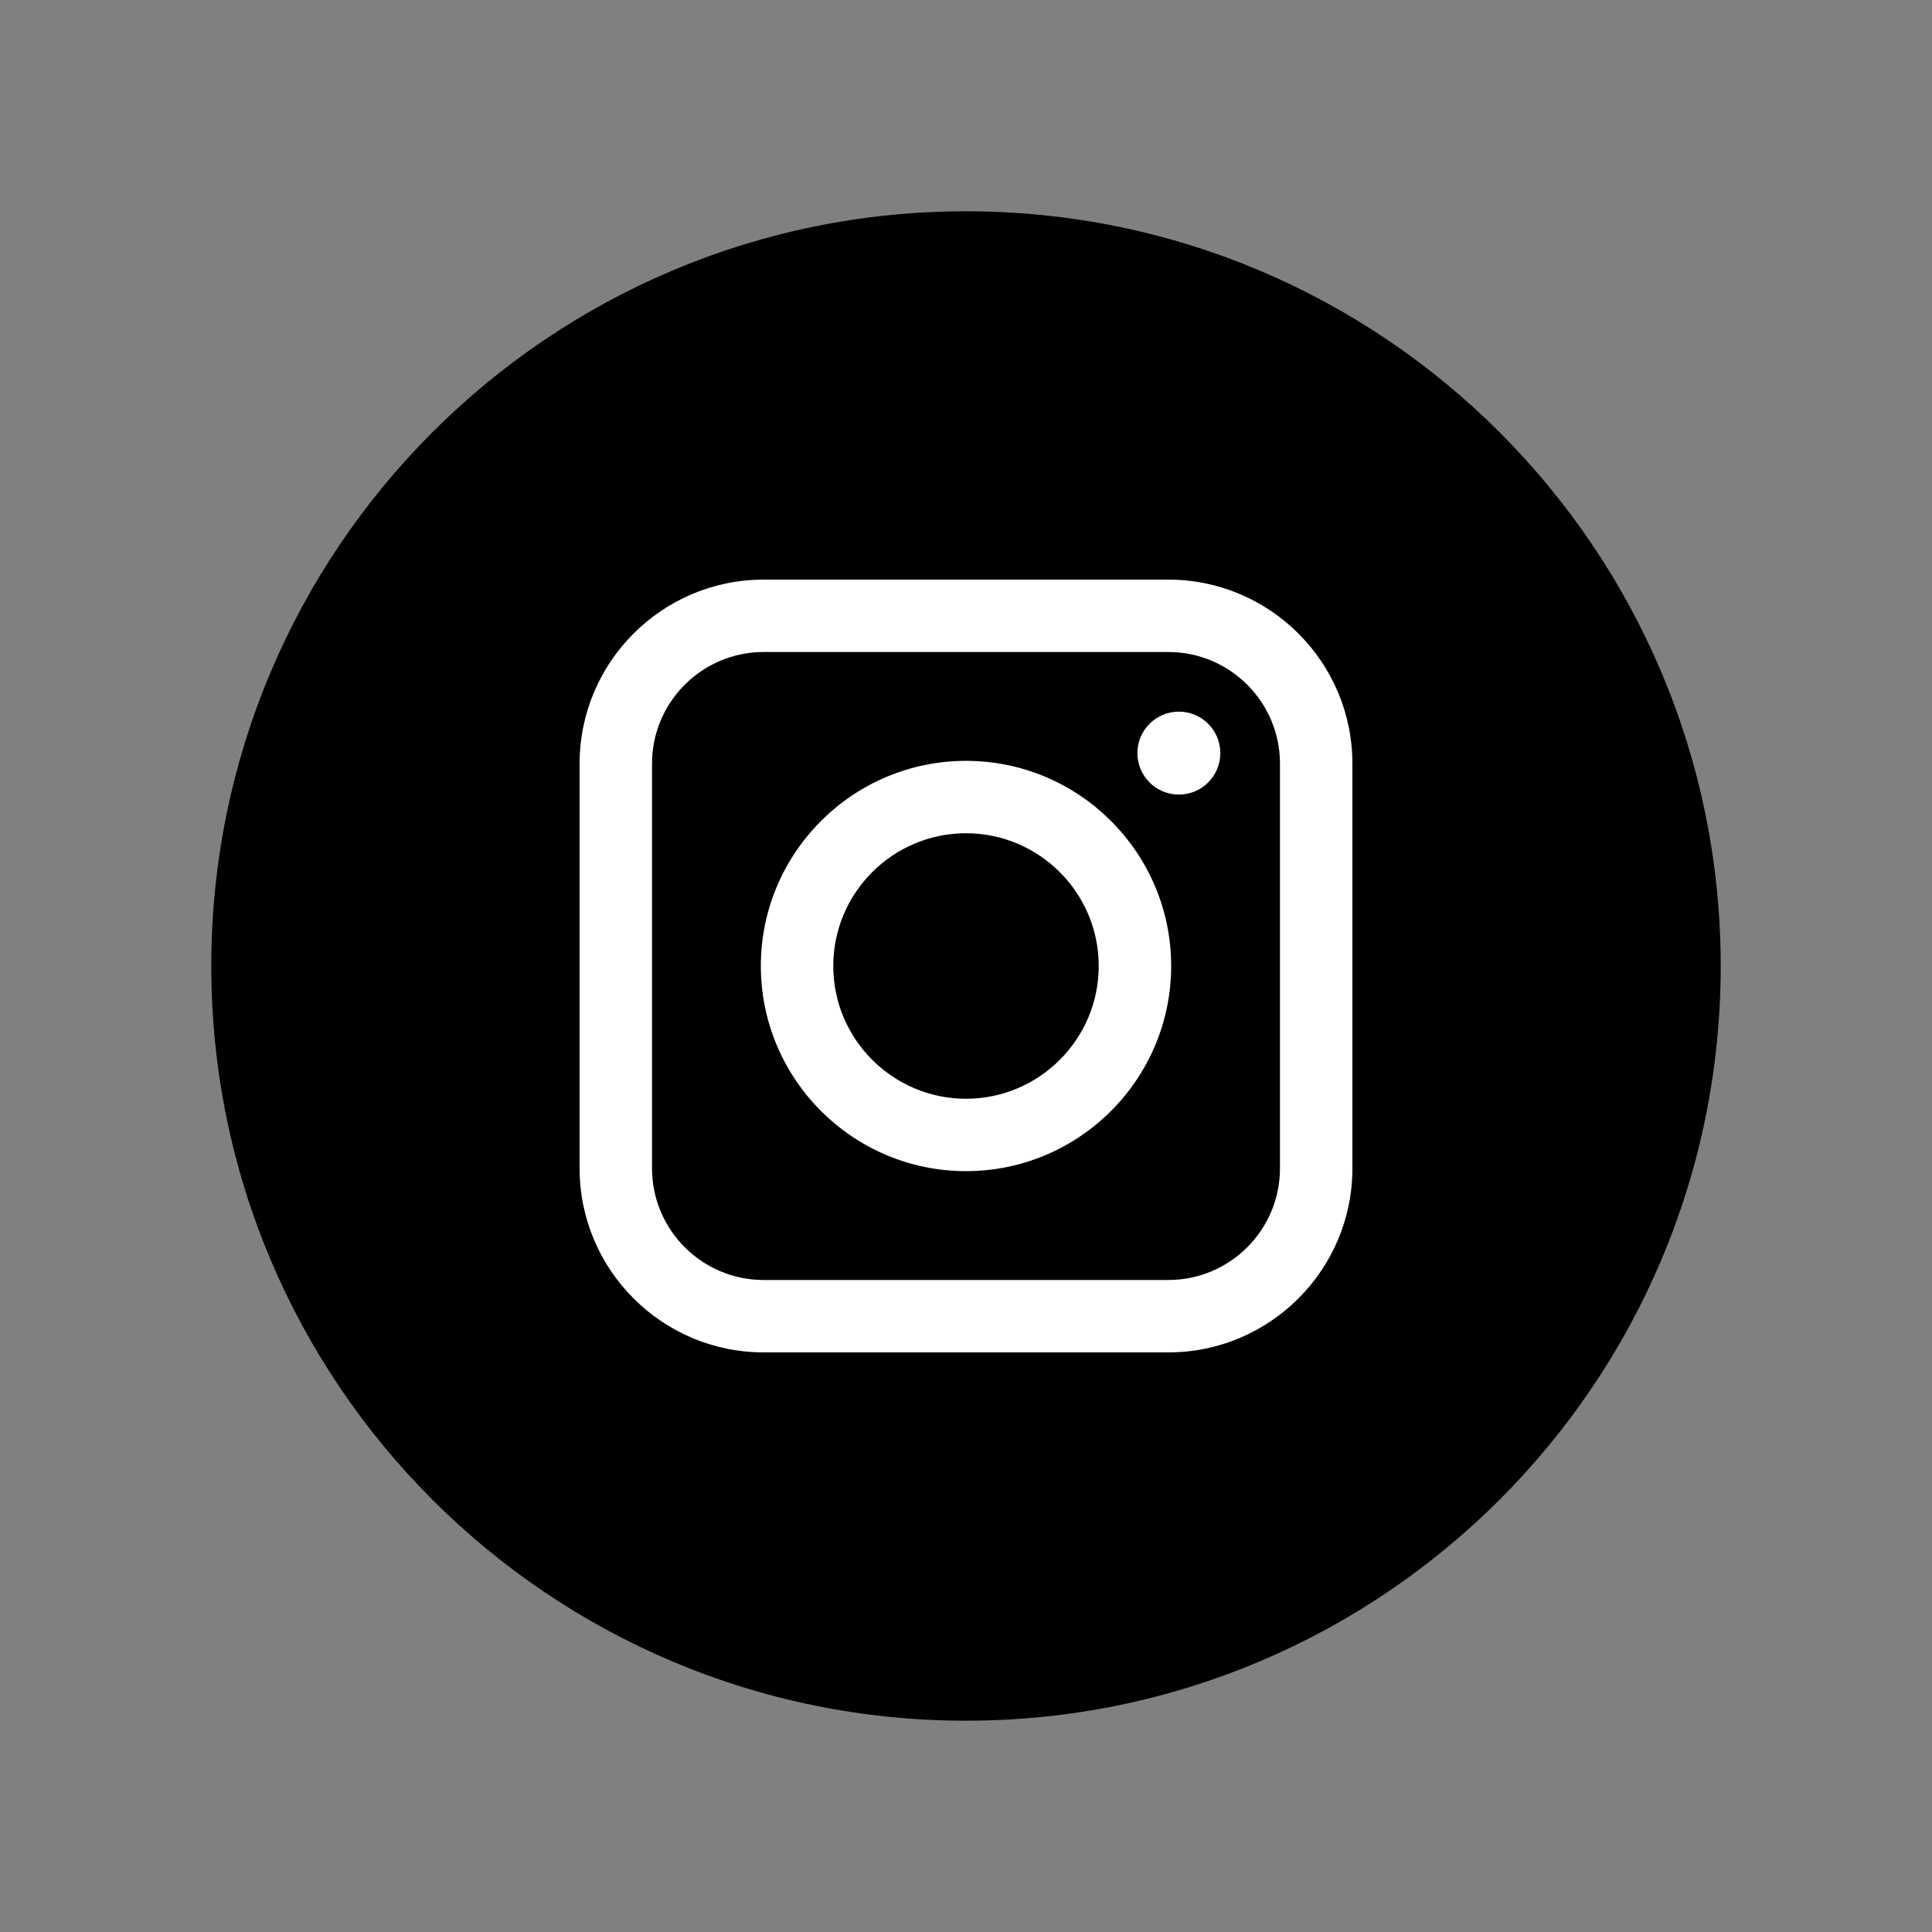
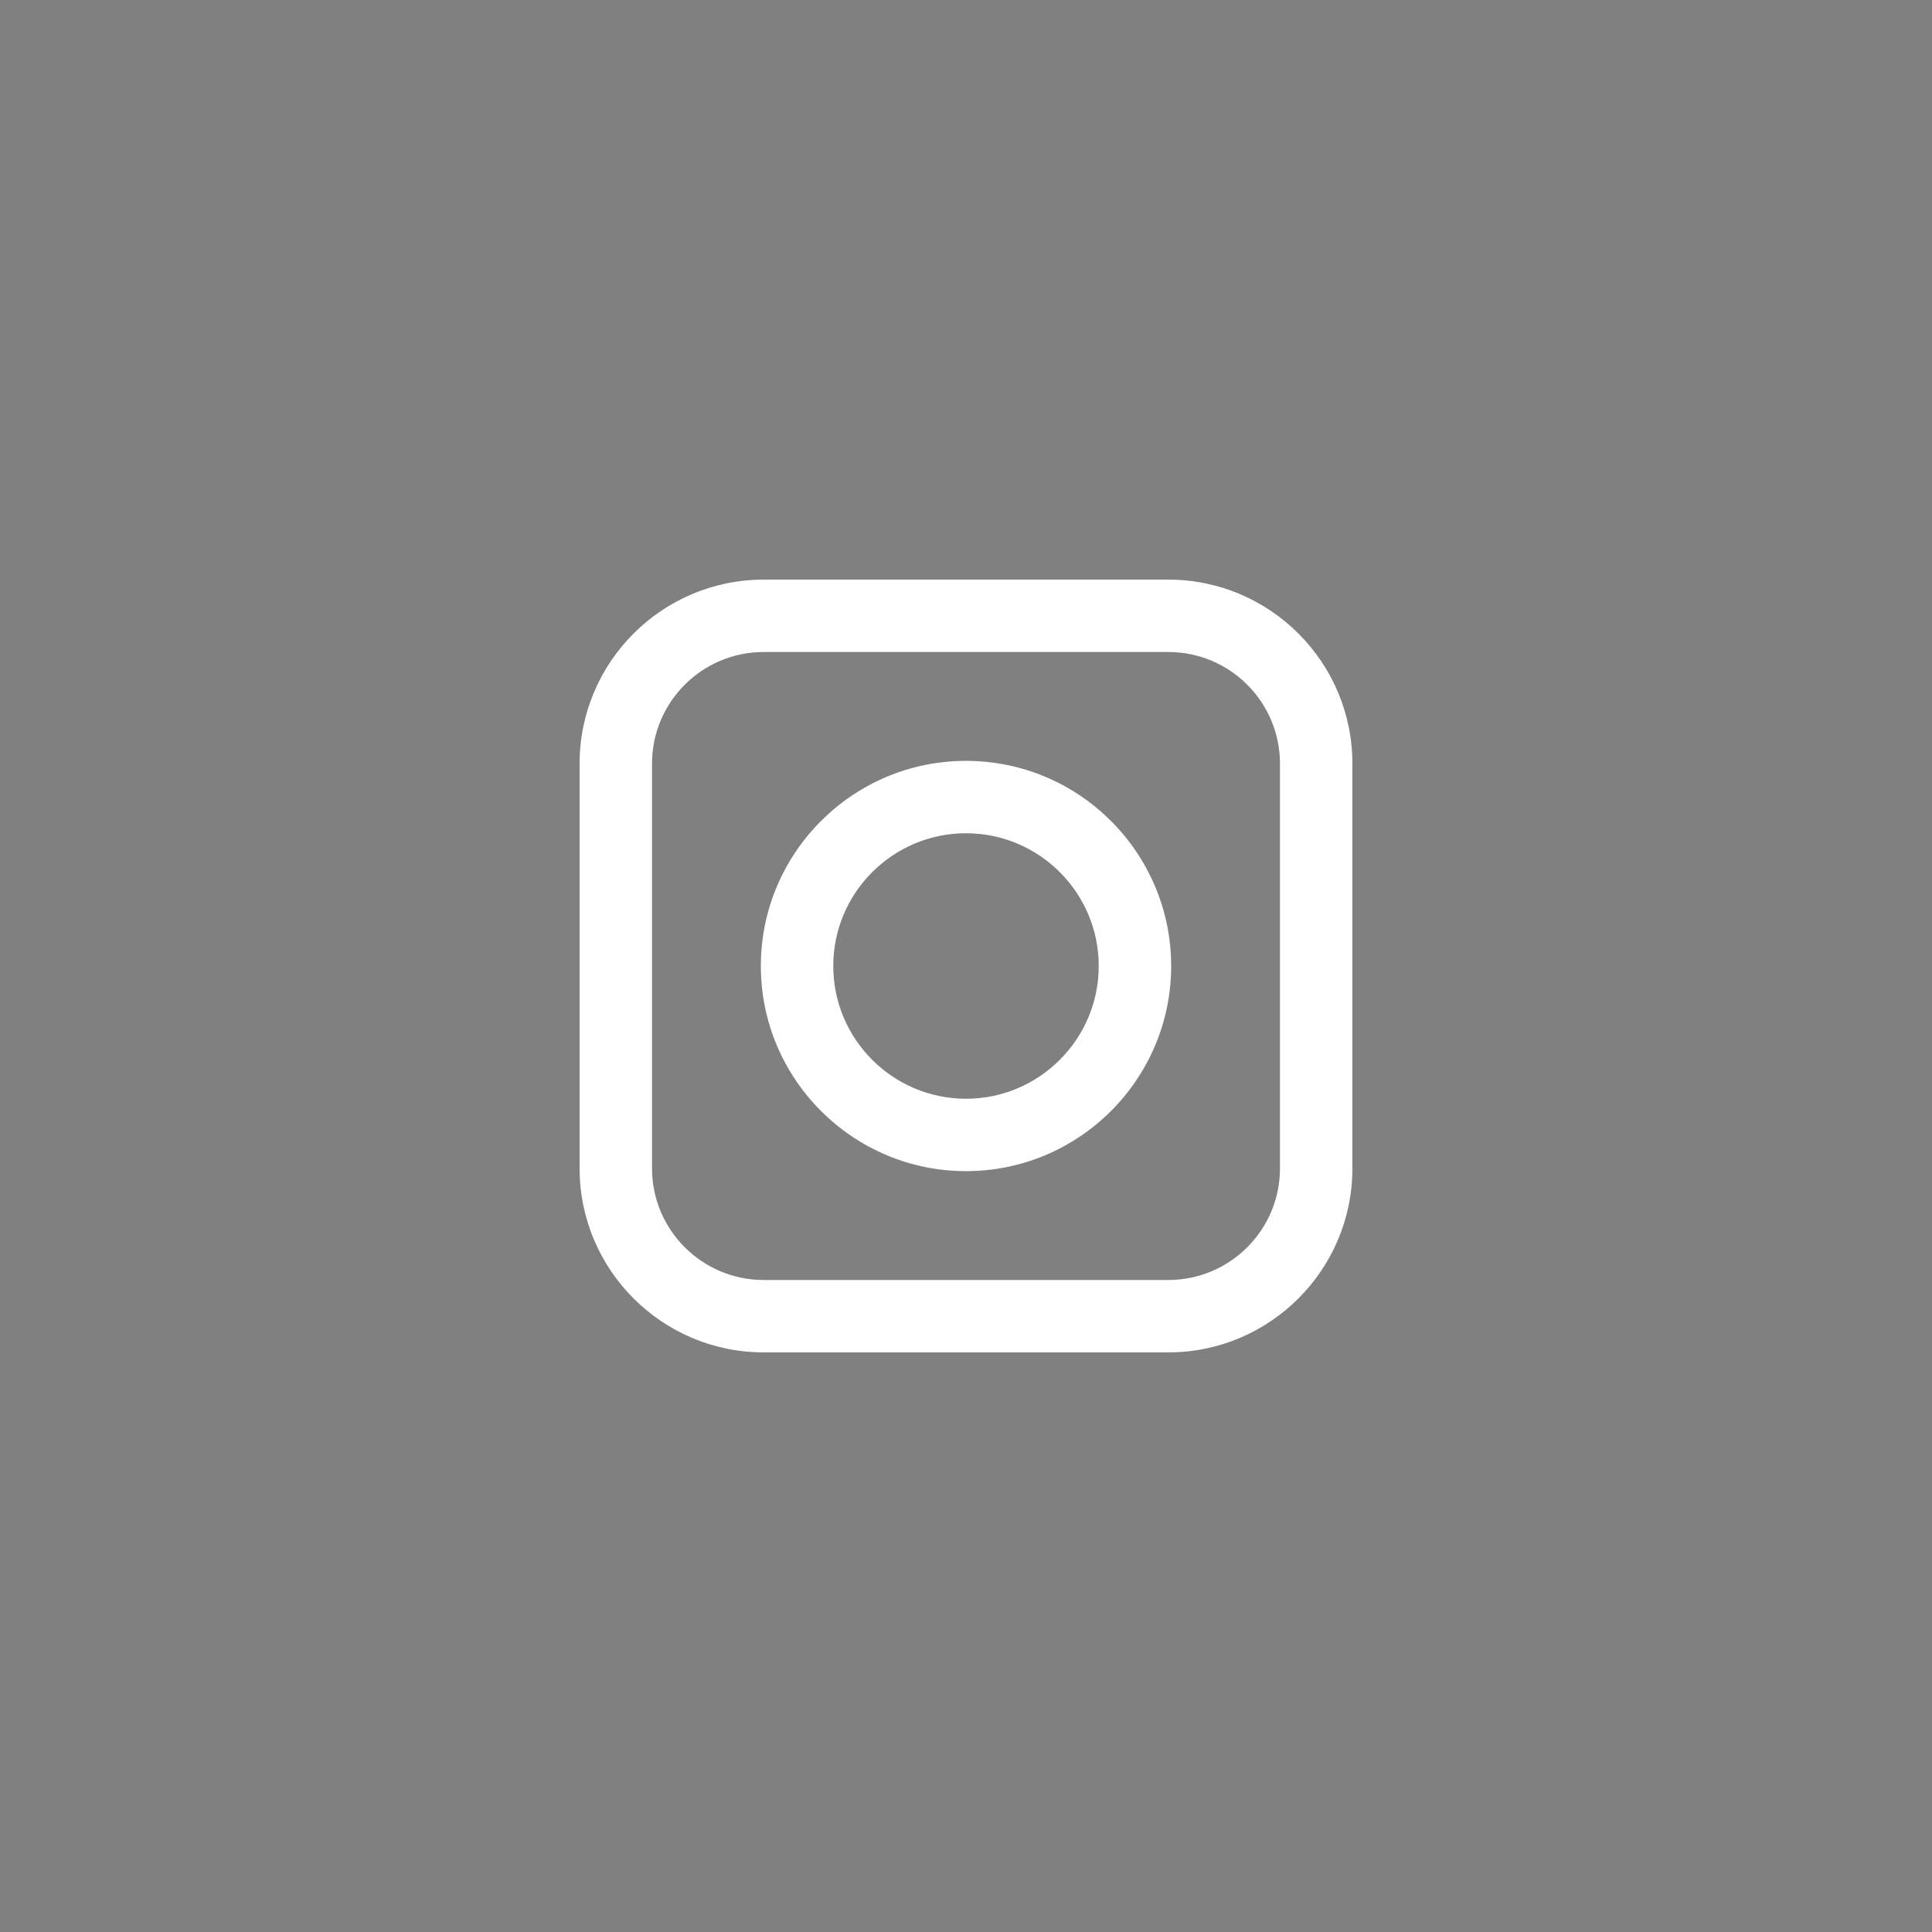
<svg xmlns="http://www.w3.org/2000/svg" version="1.0" preserveAspectRatio="xMidYMid meet" height="1080" viewBox="0 0 810 810" zoomAndPan="magnify" width="1080">
  <rect x="0" y="0" width="810" height="810" fill="#808080" stroke="none" />
  <defs>
    <clipPath id="6cb9505af3">
      <path clip-rule="nonzero" d="M 88.582 88.582 L 721.418 88.582 L 721.418 721.418 L 88.582 721.418 Z M 88.582 88.582" />
    </clipPath>
    <clipPath id="0437d4f1d2">
-       <path clip-rule="nonzero" d="M 405 88.582 C 230.25 88.582 88.582 230.25 88.582 405 C 88.582 579.75 230.25 721.414 405 721.414 C 579.75 721.414 721.414 579.75 721.414 405 C 721.414 230.25 579.75 88.582 405 88.582 Z M 405 88.582" />
-     </clipPath>
+       </clipPath>
    <clipPath id="14ed4be142">
-       <path clip-rule="nonzero" d="M 0.582 0.582 L 633.418 0.582 L 633.418 633.418 L 0.582 633.418 Z M 0.582 0.582" />
+       <path clip-rule="nonzero" d="M 0.582 0.582 L 633.418 633.418 L 0.582 633.418 Z M 0.582 0.582" />
    </clipPath>
    <clipPath id="4980aa2f86">
-       <path clip-rule="nonzero" d="M 317 0.582 C 142.25 0.582 0.582 142.25 0.582 317 C 0.582 491.75 142.25 633.414 317 633.414 C 491.75 633.414 633.414 491.75 633.414 317 C 633.414 142.25 491.75 0.582 317 0.582 Z M 317 0.582" />
-     </clipPath>
+       </clipPath>
    <clipPath id="28433e4b82">
      <rect height="634" y="0" width="634" x="0" />
    </clipPath>
  </defs>
  <g clip-path="url(#6cb9505af3)">
    <g clip-path="url(#0437d4f1d2)">
      <g transform="matrix(1, 0, 0, 1, 88, 88)">
        <g clip-path="url(#28433e4b82)">
          <g clip-path="url(#14ed4be142)">
            <g clip-path="url(#4980aa2f86)">
              <path fill-rule="nonzero" fill-opacity="1" d="M 0.582 0.582 L 633.414 0.582 L 633.414 633.418 L 0.582 633.418 Z M 0.582 0.582" fill="#000000" />
            </g>
          </g>
        </g>
      </g>
    </g>
  </g>
  <path fill-rule="nonzero" fill-opacity="1" d="M 405 318.992 C 357.574 318.992 318.988 357.566 318.988 404.992 C 318.988 452.422 357.574 491.008 405 491.008 C 452.43 491.008 491.016 452.422 491.016 404.992 C 491.016 357.566 452.43 318.992 405 318.992 Z M 405 460.656 C 374.316 460.656 349.352 435.68 349.352 404.992 C 349.352 374.305 374.316 349.344 405 349.344 C 435.688 349.344 460.648 374.305 460.648 404.992 C 460.648 435.68 435.688 460.656 405 460.656 Z M 405 460.656" fill="#ffffff" />
-   <path fill-rule="nonzero" fill-opacity="1" d="M 494.246 298.359 C 484.645 298.359 476.863 306.148 476.863 315.746 C 476.863 325.355 484.645 333.133 494.246 333.133 C 503.844 333.133 511.629 325.355 511.629 315.746 C 511.629 306.148 503.844 298.359 494.246 298.359 Z M 494.246 298.359" fill="#ffffff" />
  <path fill-rule="nonzero" fill-opacity="1" d="M 489.852 243.008 L 320.148 243.008 C 277.609 243.008 243 277.605 243 320.141 L 243 489.848 C 243 532.383 277.609 566.992 320.148 566.992 L 489.852 566.992 C 532.391 566.992 567 532.383 567 489.848 L 567 320.141 C 567 277.605 532.391 243.008 489.852 243.008 Z M 536.637 489.848 C 536.637 515.645 515.648 536.641 489.852 536.641 L 320.148 536.641 C 294.352 536.641 273.363 515.645 273.363 489.848 L 273.363 320.141 C 273.363 294.344 294.352 273.359 320.148 273.359 L 489.852 273.359 C 515.648 273.359 536.637 294.344 536.637 320.141 Z M 536.637 489.848" fill="#ffffff" />
</svg>